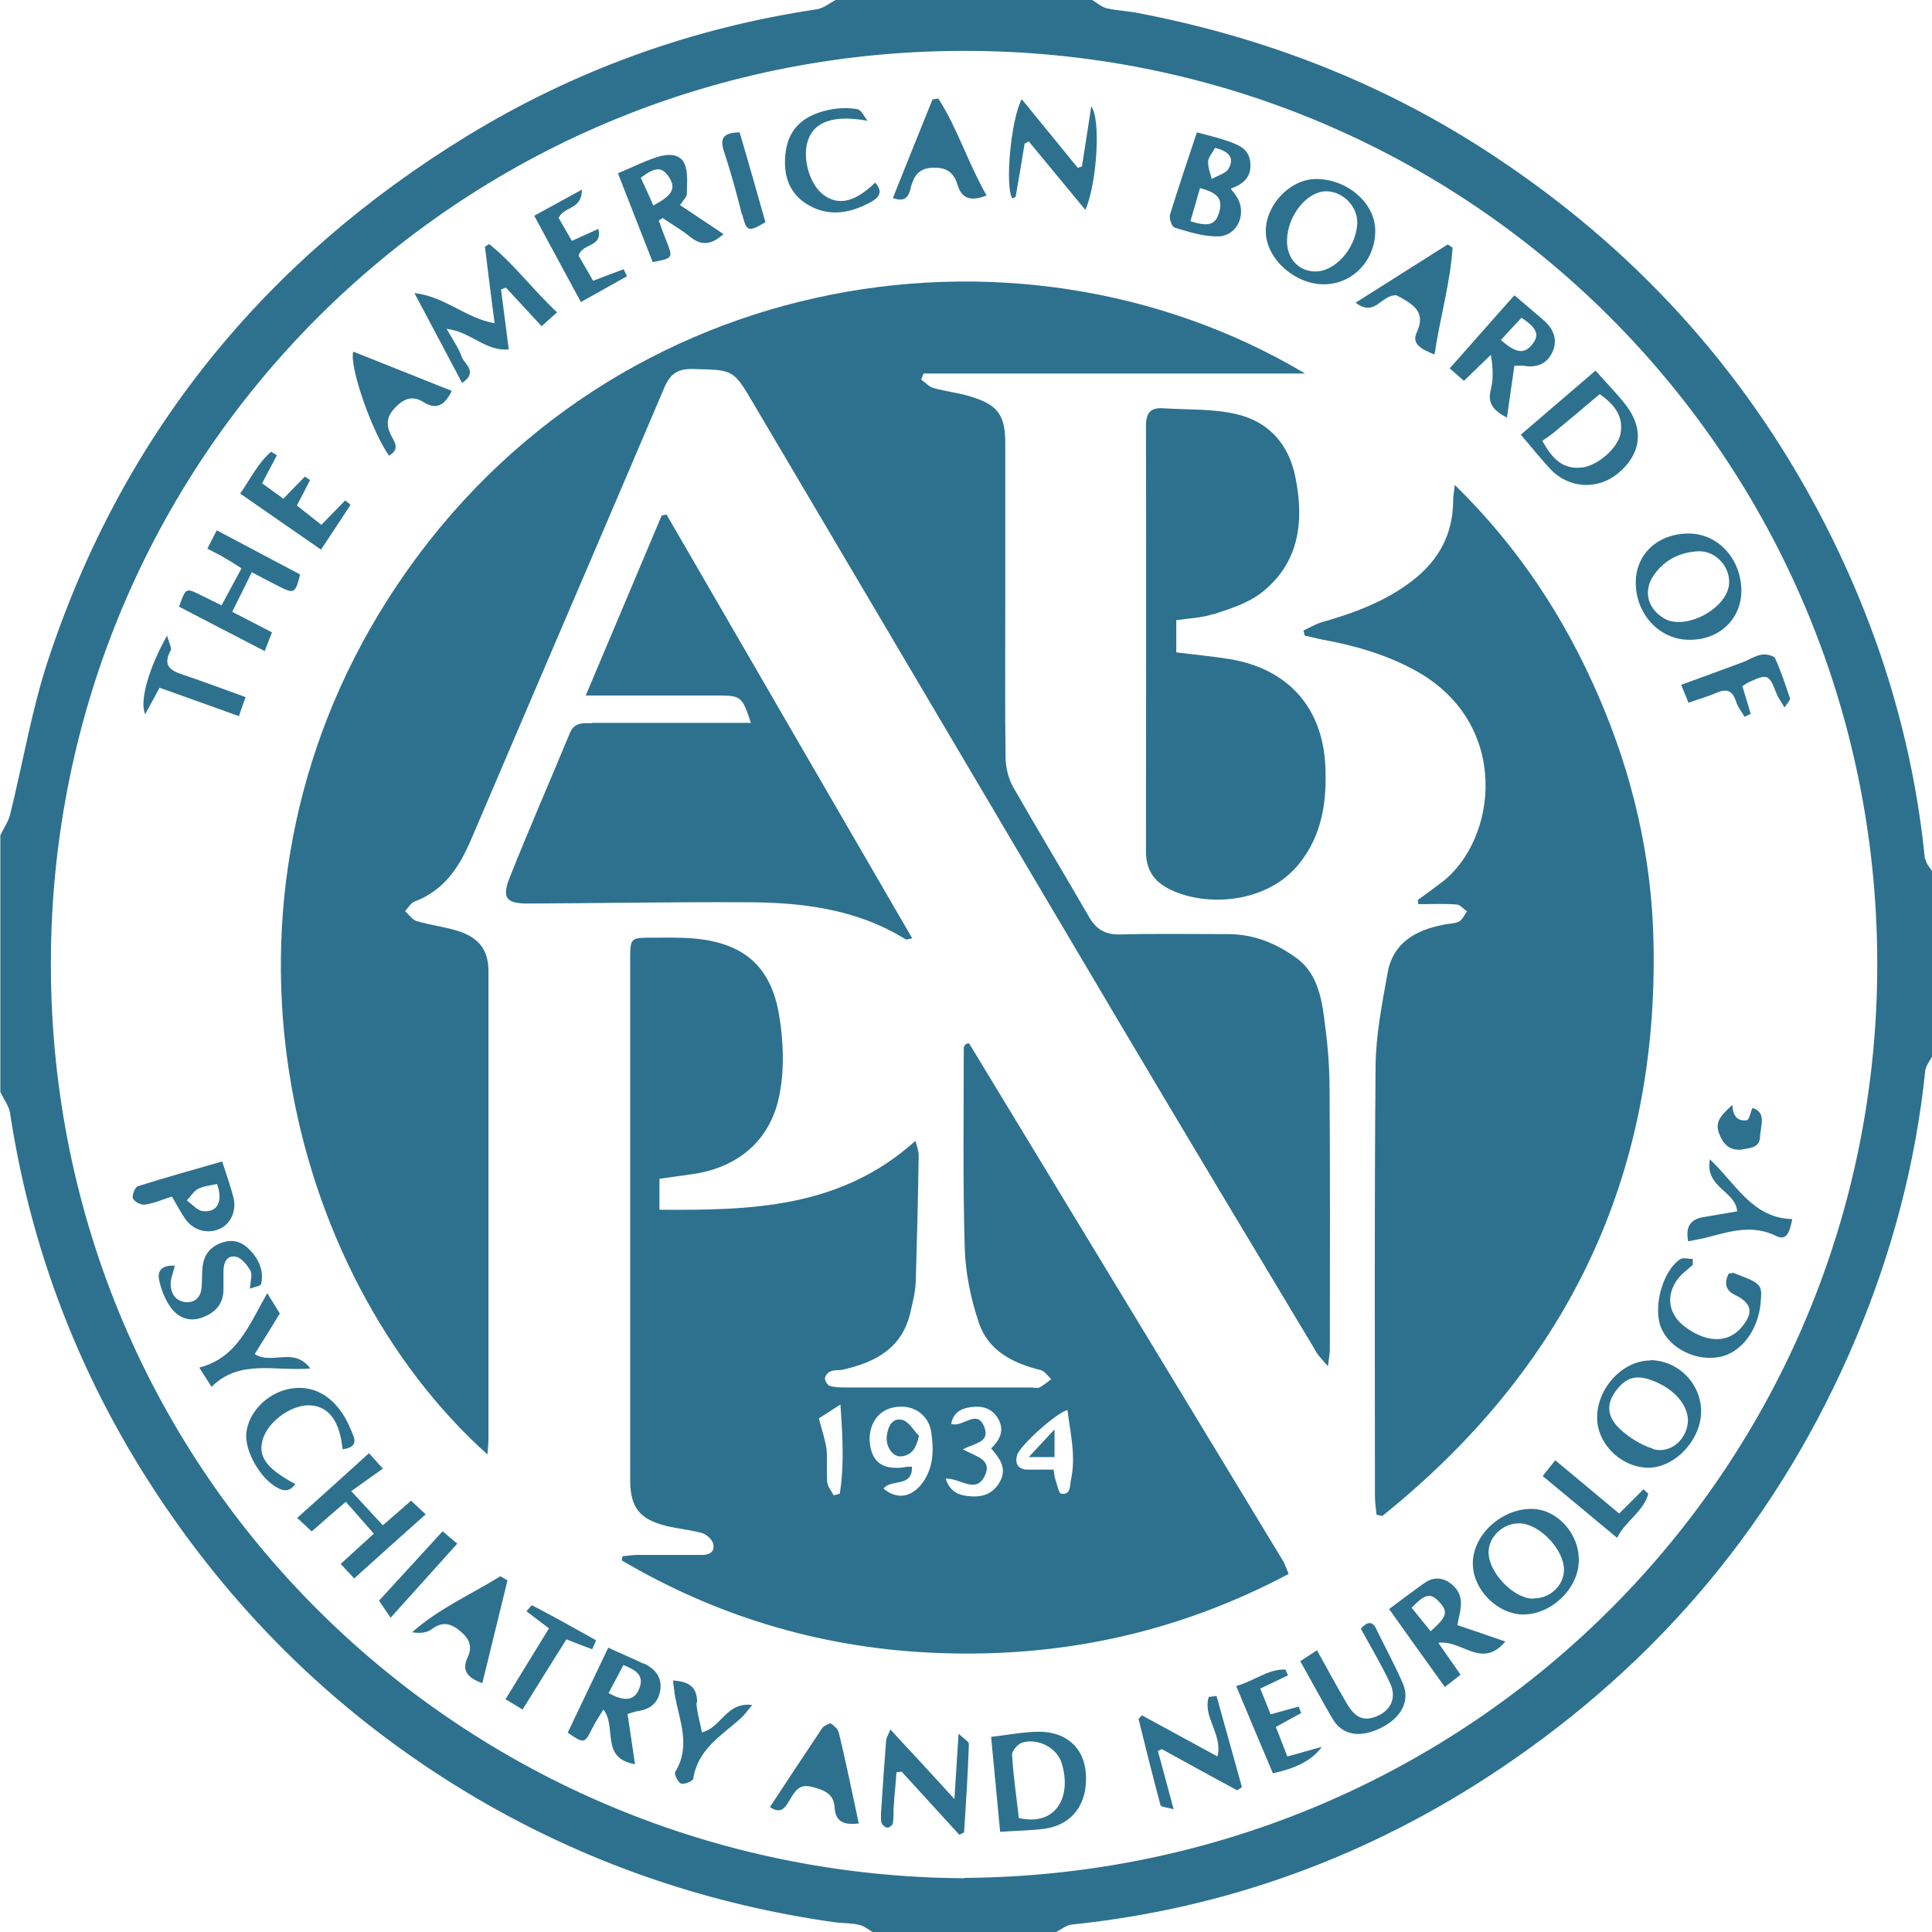
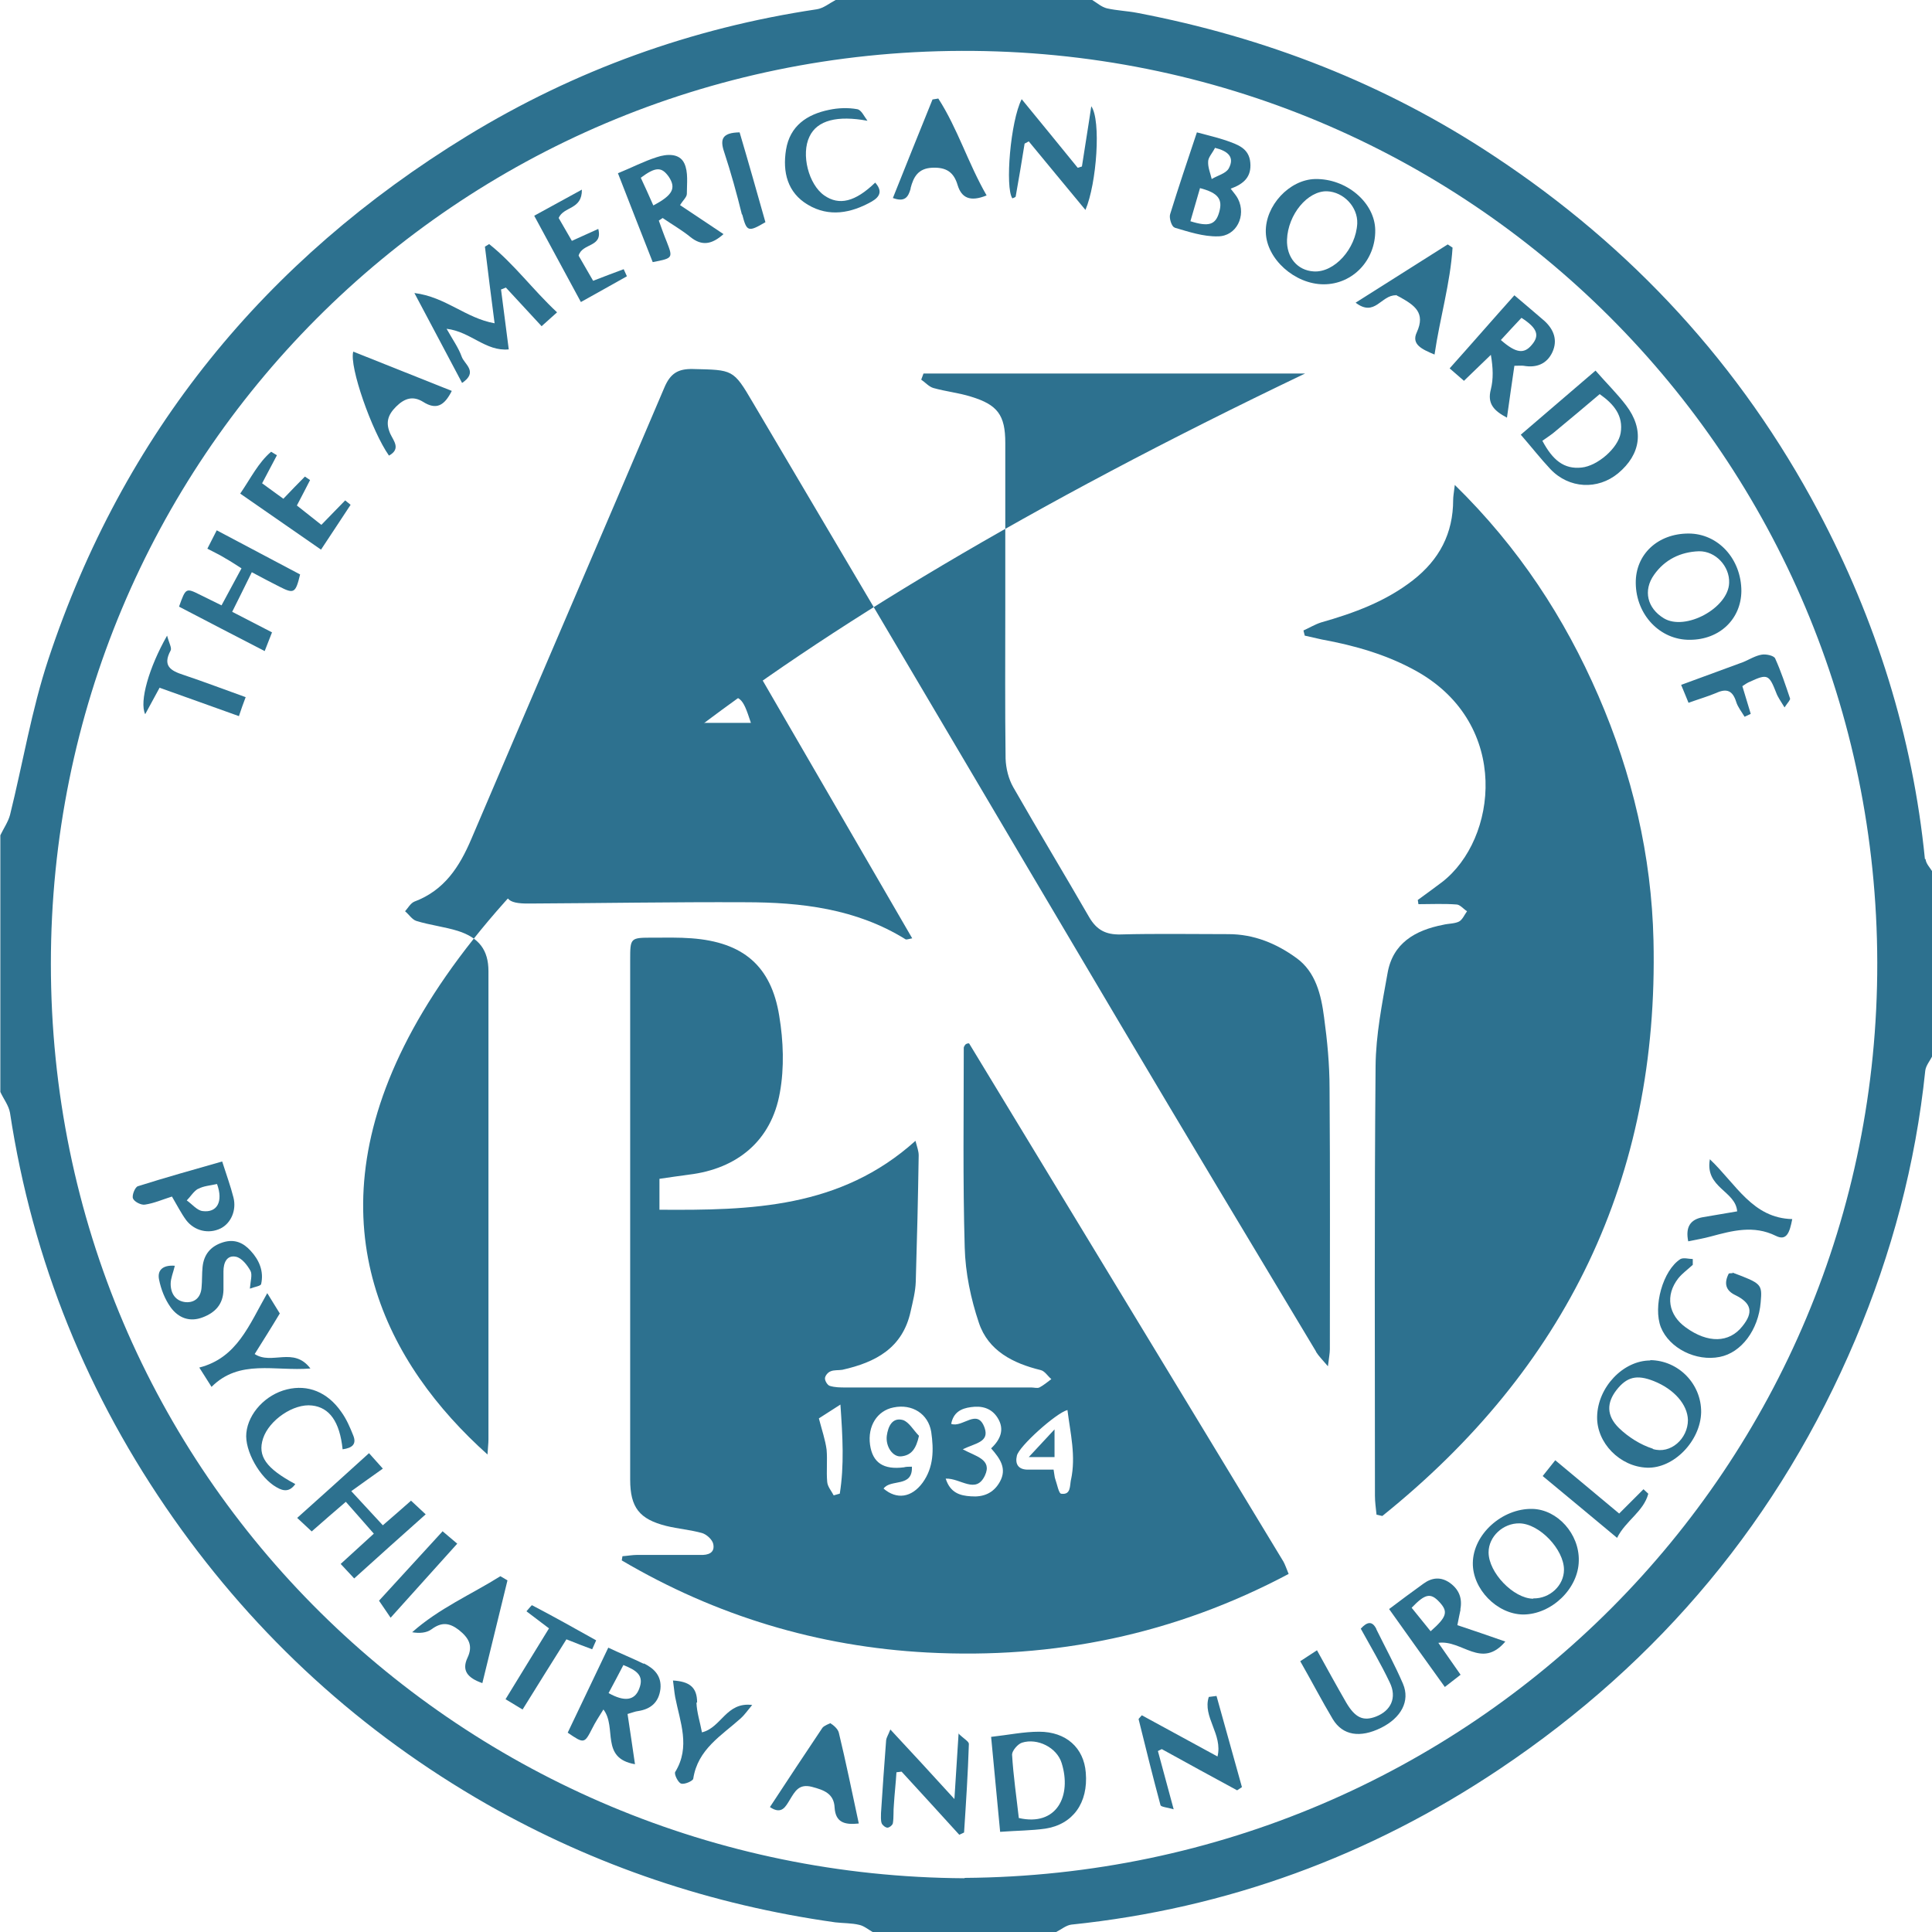
<svg xmlns="http://www.w3.org/2000/svg" width="45" height="45" viewBox="0 0 45 45" fill="none">
  <g clip-path="url(#clip0_146_90)">
    <path d="M44.835 20.01C44.55 17.145 43.695 14.445 42.353 11.91C40.545 8.505 38.01 5.753 34.793 3.63C32.258 1.95 29.475 0.87 26.49 0.3C26.258 0.255 26.018 0.247 25.785 0.195C25.658 0.165 25.553 0.068 25.44 0H19.463C19.32 0.075 19.178 0.195 19.02 0.217C16.11 0.652 13.388 1.635 10.883 3.165C6.165 6.053 2.865 10.102 1.125 15.36C0.735 16.538 0.533 17.775 0.233 18.983C0.188 19.148 0.083 19.297 0.008 19.455V25.433C0.083 25.598 0.203 25.747 0.233 25.92C0.758 29.37 2.04 32.52 4.043 35.37C5.978 38.123 8.415 40.35 11.34 42.023C13.868 43.462 16.575 44.37 19.455 44.775C19.643 44.797 19.838 44.79 20.018 44.835C20.123 44.858 20.22 44.94 20.325 45H24.6C24.72 44.94 24.833 44.843 24.953 44.828C28.575 44.453 31.905 43.23 34.928 41.205C38.678 38.693 41.453 35.362 43.215 31.2C44.063 29.19 44.618 27.113 44.843 24.938C44.858 24.817 44.955 24.705 45.015 24.585V20.31C44.955 20.212 44.858 20.115 44.85 20.01H44.835ZM22.47 43.748C10.823 43.688 1.185 34.395 1.185 22.448C1.185 10.703 10.605 1.222 22.395 1.185C34.26 1.147 43.703 10.688 43.725 22.418C43.748 34.155 34.298 43.657 22.463 43.74L22.47 43.748Z" fill="#2D718F" />
-     <path d="M30.652 31.485C30.712 31.583 30.795 31.665 30.93 31.823C30.953 31.628 30.975 31.523 30.975 31.425C30.975 29.4 30.983 27.375 30.968 25.35C30.968 24.795 30.915 24.24 30.84 23.693C30.773 23.175 30.645 22.635 30.195 22.313C29.73 21.975 29.205 21.758 28.613 21.758C27.773 21.758 26.933 21.743 26.1 21.765C25.755 21.773 25.545 21.66 25.372 21.368C24.788 20.355 24.18 19.35 23.602 18.338C23.49 18.143 23.43 17.895 23.422 17.67C23.407 16.5 23.415 15.33 23.415 14.16C23.415 12.878 23.415 11.595 23.415 10.313C23.415 9.668 23.235 9.428 22.62 9.24C22.335 9.15 22.035 9.12 21.742 9.038C21.637 9.008 21.555 8.91 21.457 8.843L21.51 8.7H30.398C23.625 4.665 13.92 6.278 9.03 13.965C4.5 21.083 6.683 29.693 11.355 33.878C11.363 33.72 11.377 33.623 11.377 33.533C11.377 29.895 11.377 26.258 11.377 22.62C11.377 22.133 11.16 21.84 10.665 21.683C10.35 21.585 10.012 21.548 9.697 21.45C9.6 21.42 9.525 21.3 9.435 21.225C9.502 21.15 9.562 21.038 9.652 21C10.35 20.738 10.703 20.19 10.98 19.538C12.473 16.035 13.98 12.54 15.473 9.03C15.615 8.693 15.795 8.588 16.14 8.595C17.07 8.618 17.078 8.595 17.535 9.375C20.392 14.205 23.242 19.043 26.1 23.865C27.608 26.408 29.13 28.943 30.652 31.478V31.485Z" fill="#2D718F" />
+     <path d="M30.652 31.485C30.712 31.583 30.795 31.665 30.93 31.823C30.953 31.628 30.975 31.523 30.975 31.425C30.975 29.4 30.983 27.375 30.968 25.35C30.968 24.795 30.915 24.24 30.84 23.693C30.773 23.175 30.645 22.635 30.195 22.313C29.73 21.975 29.205 21.758 28.613 21.758C27.773 21.758 26.933 21.743 26.1 21.765C25.755 21.773 25.545 21.66 25.372 21.368C24.788 20.355 24.18 19.35 23.602 18.338C23.49 18.143 23.43 17.895 23.422 17.67C23.407 16.5 23.415 15.33 23.415 14.16C23.415 12.878 23.415 11.595 23.415 10.313C23.415 9.668 23.235 9.428 22.62 9.24C22.335 9.15 22.035 9.12 21.742 9.038C21.637 9.008 21.555 8.91 21.457 8.843L21.51 8.7H30.398C4.5 21.083 6.683 29.693 11.355 33.878C11.363 33.72 11.377 33.623 11.377 33.533C11.377 29.895 11.377 26.258 11.377 22.62C11.377 22.133 11.16 21.84 10.665 21.683C10.35 21.585 10.012 21.548 9.697 21.45C9.6 21.42 9.525 21.3 9.435 21.225C9.502 21.15 9.562 21.038 9.652 21C10.35 20.738 10.703 20.19 10.98 19.538C12.473 16.035 13.98 12.54 15.473 9.03C15.615 8.693 15.795 8.588 16.14 8.595C17.07 8.618 17.078 8.595 17.535 9.375C20.392 14.205 23.242 19.043 26.1 23.865C27.608 26.408 29.13 28.943 30.652 31.478V31.485Z" fill="#2D718F" />
    <path d="M29.895 36.375C27.457 32.347 25.012 28.327 22.575 24.307C22.575 24.3 22.545 24.3 22.53 24.307C22.515 24.307 22.5 24.322 22.485 24.33C22.47 24.352 22.448 24.382 22.448 24.405C22.448 25.957 22.425 27.502 22.47 29.055C22.485 29.647 22.613 30.255 22.8 30.81C23.017 31.462 23.595 31.755 24.24 31.912C24.337 31.935 24.405 32.055 24.488 32.122C24.398 32.19 24.308 32.265 24.21 32.317C24.157 32.34 24.082 32.317 24.023 32.317C22.582 32.317 21.142 32.317 19.703 32.317C19.575 32.317 19.448 32.317 19.328 32.28C19.275 32.265 19.215 32.167 19.215 32.107C19.215 32.047 19.282 31.965 19.343 31.942C19.425 31.905 19.53 31.92 19.62 31.905C20.392 31.732 21.023 31.402 21.21 30.547C21.262 30.315 21.323 30.082 21.33 29.85C21.36 28.867 21.383 27.892 21.398 26.91C21.398 26.812 21.36 26.715 21.323 26.572C19.575 28.147 17.49 28.192 15.36 28.177V27.457C15.607 27.42 15.825 27.39 16.043 27.36C17.175 27.225 17.97 26.565 18.165 25.447C18.27 24.87 18.247 24.247 18.15 23.662C17.962 22.492 17.302 21.945 16.11 21.855C15.81 21.832 15.51 21.84 15.21 21.84C14.678 21.84 14.678 21.84 14.678 22.365C14.678 25.53 14.678 28.687 14.678 31.852C14.678 32.722 14.678 33.592 14.678 34.462C14.678 35.115 14.895 35.385 15.518 35.542C15.795 35.61 16.08 35.632 16.35 35.707C16.455 35.737 16.59 35.857 16.613 35.962C16.657 36.172 16.492 36.225 16.312 36.217C15.825 36.217 15.33 36.217 14.842 36.217C14.73 36.217 14.61 36.24 14.498 36.247L14.482 36.345C16.672 37.635 19.05 38.355 21.593 38.49C24.555 38.647 27.36 38.07 30.015 36.66C29.962 36.532 29.933 36.442 29.887 36.36L29.895 36.375ZM19.552 34.792L19.418 34.83C19.365 34.725 19.275 34.627 19.267 34.515C19.245 34.267 19.275 34.012 19.253 33.765C19.223 33.54 19.148 33.322 19.073 33.037L19.575 32.715C19.628 33.472 19.665 34.132 19.56 34.792H19.552ZM21.488 34.537C21.233 34.882 20.887 34.935 20.58 34.672C20.745 34.44 21.262 34.657 21.24 34.162C21.165 34.162 21.105 34.162 21.052 34.177C20.58 34.237 20.325 34.072 20.265 33.652C20.205 33.217 20.43 32.857 20.812 32.782C21.247 32.692 21.622 32.932 21.69 33.352C21.75 33.765 21.75 34.177 21.488 34.537ZM23.288 34.515C23.137 34.785 22.898 34.875 22.613 34.852C22.358 34.837 22.133 34.77 22.027 34.44C22.372 34.425 22.733 34.815 22.942 34.365C23.115 33.99 22.725 33.922 22.425 33.757C22.71 33.615 23.047 33.592 22.935 33.262C22.77 32.782 22.425 33.262 22.155 33.165C22.207 32.895 22.387 32.805 22.613 32.775C22.867 32.737 23.093 32.797 23.235 33.022C23.407 33.292 23.302 33.532 23.085 33.735C23.295 33.975 23.46 34.207 23.288 34.515ZM24.945 34.462C24.915 34.612 24.945 34.822 24.72 34.792C24.66 34.792 24.622 34.567 24.578 34.447C24.562 34.402 24.562 34.357 24.54 34.23C24.315 34.23 24.113 34.23 23.918 34.23C23.715 34.222 23.64 34.095 23.685 33.907C23.73 33.69 24.6 32.91 24.863 32.842C24.93 33.382 25.065 33.915 24.945 34.47V34.462Z" fill="#2D718F" />
    <path d="M33.615 21.54C32.962 21.667 32.438 21.967 32.318 22.672C32.19 23.385 32.047 24.105 32.04 24.825C32.01 28.162 32.025 31.5 32.025 34.837C32.025 34.987 32.047 35.13 32.062 35.28L32.197 35.31C36.472 31.875 38.64 27.435 38.513 21.907C38.468 19.927 38.017 18.022 37.23 16.207C36.443 14.392 35.377 12.757 33.885 11.295C33.862 11.49 33.847 11.565 33.847 11.64C33.847 12.427 33.525 13.035 32.91 13.515C32.273 14.01 31.538 14.28 30.773 14.497C30.63 14.542 30.495 14.625 30.36 14.685L30.39 14.805C30.525 14.835 30.652 14.865 30.788 14.895C31.567 15.037 32.325 15.255 33.015 15.645C35.19 16.882 34.875 19.545 33.593 20.542C33.405 20.685 33.218 20.82 33.023 20.962L33.038 21.06C33.33 21.06 33.63 21.045 33.922 21.067C34.005 21.067 34.087 21.172 34.17 21.225C34.11 21.307 34.065 21.42 33.983 21.465C33.877 21.517 33.735 21.51 33.615 21.54Z" fill="#2D718F" />
    <path d="M13.793 16.845C13.59 16.845 13.38 16.815 13.275 17.07C12.81 18.195 12.322 19.305 11.873 20.437C11.678 20.925 11.797 21.052 12.33 21.045C14.002 21.037 15.682 21.007 17.355 21.015C18.66 21.015 19.942 21.165 21.09 21.877C21.113 21.892 21.165 21.87 21.247 21.855C19.328 18.547 17.422 15.262 15.525 11.985L15.412 12.007C14.835 13.372 14.258 14.745 13.643 16.2C13.912 16.2 14.062 16.2 14.213 16.2C15.053 16.2 15.885 16.2 16.725 16.2C17.258 16.2 17.288 16.222 17.49 16.837C17.302 16.837 17.13 16.837 16.965 16.837C15.908 16.837 14.85 16.837 13.785 16.837L13.793 16.845Z" fill="#2D718F" />
-     <path d="M28.26 14.31C28.642 14.182 29.055 14.055 29.37 13.815C30.262 13.125 30.383 12.15 30.172 11.115C30.023 10.35 29.55 9.817 28.793 9.645C28.245 9.517 27.668 9.547 27.105 9.51C26.797 9.487 26.692 9.615 26.692 9.922C26.7 13.23 26.692 16.53 26.692 19.837C26.692 20.25 26.872 20.527 27.233 20.707C28.08 21.135 29.512 21.052 30.262 20.115C30.802 19.44 30.907 18.66 30.87 17.835C30.802 16.477 30 15.577 28.642 15.352C28.23 15.285 27.81 15.247 27.398 15.195V14.445C27.705 14.4 27.997 14.392 28.26 14.302V14.31Z" fill="#2D718F" />
    <path d="M10.755 8.925C11.152 8.663 10.815 8.483 10.755 8.31C10.68 8.1 10.545 7.913 10.402 7.658C10.965 7.725 11.31 8.19 11.85 8.138L11.67 6.743L11.783 6.698C12.053 6.99 12.322 7.283 12.615 7.598L12.975 7.275C12.405 6.743 11.97 6.143 11.393 5.685L11.295 5.745C11.363 6.315 11.438 6.893 11.52 7.53C10.845 7.41 10.38 6.915 9.652 6.825C10.057 7.583 10.402 8.243 10.762 8.918L10.755 8.925Z" fill="#2D718F" />
    <path d="M35.422 10.125C35.67 10.41 35.88 10.68 36.112 10.927C36.547 11.385 37.215 11.415 37.688 11.025C38.22 10.582 38.303 10.005 37.875 9.442C37.665 9.165 37.417 8.925 37.163 8.632C36.57 9.142 36.008 9.622 35.422 10.125ZM37.748 10.087C37.688 10.44 37.208 10.852 36.84 10.89C36.428 10.935 36.165 10.717 35.925 10.267C36.038 10.185 36.15 10.117 36.24 10.035C36.578 9.757 36.915 9.472 37.26 9.18C37.59 9.412 37.815 9.682 37.748 10.087Z" fill="#2D718F" />
    <path d="M30.832 6.622C31.508 6.622 32.04 6.06 32.032 5.362C32.025 4.717 31.358 4.155 30.63 4.17C30.03 4.185 29.468 4.792 29.483 5.407C29.497 6.03 30.157 6.622 30.832 6.622ZM30.907 4.455C31.297 4.47 31.628 4.822 31.613 5.205C31.582 5.797 31.08 6.352 30.6 6.322C30.218 6.3 29.962 5.992 29.977 5.58C30 4.995 30.457 4.44 30.915 4.455H30.907Z" fill="#2D718F" />
    <path d="M39.36 14.902C40.05 14.902 40.552 14.422 40.56 13.77C40.56 13.02 40.02 12.427 39.33 12.427C38.61 12.427 38.092 12.915 38.1 13.582C38.107 14.325 38.67 14.91 39.36 14.902ZM38.527 13.387C38.775 13.035 39.142 12.855 39.57 12.84C39.96 12.832 40.29 13.192 40.275 13.575C40.26 14.16 39.255 14.707 38.752 14.4C38.37 14.167 38.265 13.755 38.527 13.387Z" fill="#2D718F" />
    <path d="M15.533 5.64C15.465 5.475 15.405 5.303 15.345 5.138L15.435 5.078C15.652 5.228 15.877 5.355 16.08 5.52C16.35 5.738 16.582 5.693 16.852 5.453C16.508 5.22 16.185 5.01 15.84 4.778C15.908 4.665 15.998 4.59 15.998 4.515C15.998 4.275 16.035 4.005 15.938 3.803C15.825 3.563 15.525 3.585 15.3 3.66C14.992 3.758 14.707 3.908 14.393 4.035C14.685 4.778 14.94 5.445 15.203 6.105C15.675 6.015 15.675 6.008 15.533 5.64ZM15.578 4.118C15.75 4.38 15.675 4.545 15.217 4.785C15.113 4.545 15.015 4.335 14.925 4.14C15.277 3.878 15.412 3.885 15.578 4.118Z" fill="#2D718F" />
    <path d="M6.338 14.73C6.015 14.565 5.738 14.422 5.408 14.25C5.565 13.935 5.7 13.665 5.865 13.328C6.12 13.463 6.315 13.568 6.51 13.665C6.848 13.838 6.885 13.815 6.99 13.38C6.36 13.043 5.723 12.713 5.048 12.352L4.83 12.78C5.003 12.87 5.13 12.93 5.25 13.005C5.37 13.072 5.483 13.148 5.625 13.238C5.46 13.537 5.325 13.8 5.16 14.1C4.98 14.01 4.823 13.935 4.673 13.86C4.328 13.688 4.328 13.688 4.17 14.13C4.815 14.467 5.468 14.805 6.165 15.165L6.338 14.723V14.73Z" fill="#2D718F" />
    <path d="M34.095 8.873C34.32 8.655 34.523 8.46 34.725 8.265C34.778 8.573 34.785 8.828 34.725 9.068C34.635 9.405 34.8 9.57 35.1 9.728C35.16 9.308 35.212 8.925 35.273 8.52C35.37 8.52 35.438 8.513 35.49 8.52C35.79 8.573 36.03 8.475 36.157 8.205C36.285 7.928 36.195 7.68 35.977 7.478C35.752 7.283 35.528 7.095 35.273 6.878C34.763 7.448 34.282 8.003 33.765 8.58L34.102 8.873H34.095ZM35.438 7.403C35.812 7.643 35.865 7.815 35.678 8.033C35.498 8.25 35.31 8.228 34.958 7.92C35.13 7.733 35.288 7.56 35.438 7.403Z" fill="#2D718F" />
    <path d="M24.203 40.335C23.843 40.335 23.49 40.41 23.085 40.455C23.16 41.235 23.227 41.947 23.295 42.667C23.692 42.638 24.023 42.638 24.345 42.593C24.99 42.495 25.35 41.992 25.29 41.288C25.245 40.71 24.832 40.335 24.203 40.335ZM23.73 42.345C23.677 41.865 23.602 41.362 23.573 40.867C23.573 40.778 23.707 40.62 23.805 40.59C24.165 40.477 24.615 40.703 24.727 41.062C24.968 41.828 24.615 42.547 23.73 42.345Z" fill="#2D718F" />
    <path d="M38.438 31.688C37.807 31.688 37.215 32.31 37.2 32.993C37.185 33.608 37.733 34.163 38.362 34.185C38.985 34.208 39.608 33.563 39.623 32.895C39.63 32.235 39.097 31.688 38.438 31.68V31.688ZM38.498 33.743C38.212 33.653 37.928 33.473 37.71 33.263C37.41 32.97 37.425 32.67 37.65 32.378C37.89 32.07 38.123 32.01 38.52 32.168C38.992 32.355 39.307 32.715 39.315 33.075C39.315 33.51 38.91 33.878 38.498 33.75V33.743Z" fill="#2D718F" />
    <path d="M27.36 5.303C27.69 5.4 28.027 5.513 28.365 5.505C28.8 5.505 29.032 5.025 28.837 4.635C28.8 4.56 28.74 4.493 28.665 4.395C28.973 4.283 29.152 4.118 29.122 3.788C29.093 3.45 28.823 3.368 28.575 3.278C28.358 3.203 28.125 3.15 27.878 3.083C27.66 3.735 27.45 4.358 27.255 4.988C27.225 5.078 27.293 5.28 27.352 5.295L27.36 5.303ZM28.297 3.443C28.605 3.518 28.762 3.66 28.62 3.923C28.552 4.043 28.358 4.088 28.223 4.17C28.192 4.035 28.133 3.9 28.14 3.765C28.14 3.668 28.23 3.578 28.297 3.45V3.443ZM27.945 4.38C28.38 4.493 28.485 4.643 28.395 4.95C28.312 5.235 28.155 5.288 27.727 5.153C27.802 4.898 27.878 4.635 27.953 4.373L27.945 4.38Z" fill="#2D718F" />
    <path d="M35.693 35.145C34.987 35.13 34.312 35.737 34.305 36.405C34.297 37.012 34.867 37.597 35.475 37.605C36.135 37.605 36.765 37.005 36.773 36.352C36.788 35.73 36.278 35.16 35.693 35.145ZM35.708 37.237C35.25 37.23 34.672 36.63 34.672 36.157C34.672 35.79 35.01 35.475 35.392 35.482C35.858 35.49 36.428 36.09 36.428 36.562C36.428 36.93 36.097 37.237 35.715 37.23L35.708 37.237Z" fill="#2D718F" />
    <path d="M34.013 37.493C34.065 37.238 33.99 37.028 33.773 36.87C33.562 36.72 33.352 36.743 33.157 36.885C32.895 37.073 32.633 37.268 32.355 37.478C32.797 38.1 33.21 38.678 33.653 39.293L34.02 39.008C33.833 38.745 33.682 38.52 33.502 38.265C34.057 38.19 34.508 38.888 35.062 38.235C34.657 38.093 34.305 37.973 33.945 37.853C33.975 37.695 33.998 37.59 34.02 37.485L34.013 37.493ZM33.322 37.995L32.88 37.448C33.195 37.118 33.322 37.095 33.525 37.313C33.735 37.538 33.705 37.658 33.322 37.995Z" fill="#2D718F" />
    <path d="M14.992 38.752C14.73 38.625 14.453 38.512 14.168 38.377C13.838 39.067 13.53 39.712 13.223 40.357C13.605 40.62 13.613 40.612 13.793 40.26C13.867 40.11 13.957 39.975 14.055 39.817C14.377 40.237 13.973 40.95 14.79 41.092C14.73 40.687 14.678 40.32 14.617 39.922C14.745 39.885 14.797 39.862 14.857 39.855C15.158 39.81 15.345 39.652 15.383 39.337C15.412 39.037 15.24 38.865 15 38.745L14.992 38.752ZM14.887 39.337C14.783 39.607 14.55 39.645 14.175 39.435C14.287 39.225 14.4 39.015 14.52 38.782C14.812 38.902 15.015 39.015 14.887 39.337Z" fill="#2D718F" />
    <path d="M9.57 34.957C9.352 35.152 9.157 35.317 8.917 35.527L8.182 34.732C8.445 34.545 8.67 34.38 8.917 34.207C8.782 34.057 8.7 33.967 8.595 33.847C8.017 34.372 7.485 34.852 6.922 35.355L7.26 35.67C7.53 35.43 7.777 35.22 8.055 34.98C8.295 35.25 8.49 35.475 8.707 35.722C8.43 35.977 8.197 36.187 7.935 36.427L8.25 36.765C8.82 36.247 9.352 35.775 9.915 35.272C9.78 35.145 9.682 35.055 9.57 34.95V34.957Z" fill="#2D718F" />
    <path d="M23.655 4.59C23.73 4.178 23.797 3.765 23.865 3.345L23.962 3.293C24.398 3.818 24.825 4.343 25.282 4.89C25.545 4.275 25.65 2.798 25.418 2.475C25.343 2.985 25.267 3.435 25.2 3.878L25.102 3.908C24.675 3.383 24.247 2.858 23.797 2.31C23.535 2.82 23.407 4.373 23.58 4.62C23.61 4.605 23.655 4.598 23.655 4.575V4.59Z" fill="#2D718F" />
    <path d="M28.155 39.525C28.005 39.99 28.485 40.395 28.358 40.912C27.742 40.575 27.157 40.26 26.595 39.952C26.535 40.02 26.52 40.035 26.52 40.042C26.685 40.71 26.85 41.377 27.03 42.045C27.045 42.09 27.188 42.097 27.337 42.142L26.97 40.785L27.06 40.74C27.645 41.062 28.23 41.385 28.815 41.7L28.927 41.625L28.335 39.502L28.155 39.525Z" fill="#2D718F" />
    <path d="M22.328 40.365L22.23 41.903C21.698 41.318 21.233 40.815 20.738 40.283C20.685 40.418 20.648 40.47 20.64 40.53C20.595 41.1 20.558 41.663 20.52 42.233C20.52 42.308 20.512 42.398 20.535 42.465C20.55 42.51 20.625 42.57 20.67 42.57C20.715 42.57 20.79 42.51 20.797 42.465C20.82 42.323 20.805 42.18 20.82 42.038C20.835 41.783 20.865 41.535 20.88 41.28L21 41.265C21.45 41.753 21.892 42.24 22.343 42.735L22.455 42.683C22.5 41.993 22.545 41.31 22.567 40.62C22.567 40.56 22.448 40.5 22.32 40.373L22.328 40.365Z" fill="#2D718F" />
    <path d="M32.513 6.87C32.513 6.87 32.58 6.908 32.625 6.93C32.94 7.11 33.21 7.283 33 7.74C32.865 8.025 33.127 8.138 33.413 8.258C33.54 7.395 33.78 6.6 33.833 5.768L33.72 5.693C33.023 6.135 32.318 6.578 31.575 7.05C32.025 7.395 32.167 6.87 32.513 6.878V6.87Z" fill="#2D718F" />
    <path d="M9.09 10.102C8.978 9.847 9.03 9.667 9.225 9.472C9.428 9.27 9.623 9.217 9.855 9.36C10.162 9.555 10.35 9.45 10.523 9.105C9.735 8.79 8.978 8.49 8.228 8.19C8.13 8.535 8.663 10.05 9.06 10.612C9.345 10.455 9.165 10.267 9.09 10.102Z" fill="#2D718F" />
    <path d="M21.21 4.38C21.277 4.125 21.383 3.922 21.712 3.907C22.035 3.892 22.215 4.005 22.305 4.312C22.395 4.605 22.59 4.71 22.98 4.552C22.545 3.795 22.305 2.992 21.855 2.295L21.72 2.317C21.413 3.075 21.105 3.84 20.797 4.612C21.082 4.717 21.157 4.582 21.21 4.395V4.38Z" fill="#2D718F" />
    <path d="M40.358 29.655C40.358 29.655 40.297 29.655 40.267 29.662C40.148 29.892 40.197 30.06 40.417 30.165C40.8 30.352 40.845 30.57 40.583 30.892C40.275 31.282 39.78 31.29 39.27 30.922C38.858 30.63 38.782 30.172 39.09 29.775C39.188 29.655 39.315 29.565 39.428 29.46V29.325C39.337 29.325 39.218 29.287 39.142 29.325C38.73 29.587 38.498 30.435 38.685 30.915C38.88 31.402 39.502 31.717 40.057 31.605C40.56 31.507 40.958 30.975 41.01 30.33C41.047 29.91 41.032 29.895 40.35 29.64L40.358 29.655Z" fill="#2D718F" />
    <path d="M11.655 36.713C10.973 37.14 10.223 37.463 9.6 38.018C9.772 38.048 9.937 38.033 10.05 37.95C10.283 37.778 10.463 37.793 10.688 37.965C10.912 38.145 11.025 38.325 10.89 38.61C10.748 38.91 10.89 39.083 11.235 39.203L11.82 36.81L11.655 36.713Z" fill="#2D718F" />
    <path d="M19.335 40.14C19.335 40.14 19.192 40.193 19.155 40.245C18.742 40.86 18.337 41.475 17.933 42.09C18.21 42.278 18.3 42.075 18.398 41.918C18.517 41.723 18.608 41.543 18.907 41.618C19.192 41.693 19.425 41.775 19.44 42.105C19.462 42.443 19.665 42.51 20.003 42.473C19.845 41.738 19.703 41.04 19.538 40.358C19.515 40.268 19.418 40.185 19.335 40.133V40.14Z" fill="#2D718F" />
    <path d="M32.062 37.95C31.965 37.748 31.845 37.77 31.695 37.935C31.927 38.355 32.167 38.76 32.37 39.188C32.542 39.54 32.4 39.847 32.047 39.983C31.755 40.095 31.567 40.013 31.358 39.66C31.133 39.27 30.915 38.873 30.675 38.438L30.285 38.693C30.555 39.165 30.788 39.615 31.043 40.042C31.275 40.425 31.68 40.485 32.167 40.245C32.633 40.013 32.85 39.623 32.678 39.218C32.49 38.782 32.265 38.37 32.055 37.943L32.062 37.95Z" fill="#2D718F" />
    <path d="M4.335 28.418C4.53 28.673 4.86 28.748 5.138 28.613C5.378 28.493 5.513 28.193 5.438 27.893C5.37 27.623 5.272 27.36 5.175 27.053C4.492 27.248 3.848 27.428 3.21 27.63C3.143 27.653 3.067 27.848 3.098 27.915C3.127 27.99 3.285 28.073 3.375 28.058C3.585 28.028 3.788 27.938 4.005 27.87C4.125 28.073 4.215 28.253 4.335 28.418ZM4.62 27.69C4.74 27.623 4.89 27.615 5.055 27.578C5.205 27.99 5.055 28.253 4.718 28.208C4.59 28.193 4.478 28.05 4.35 27.96C4.44 27.87 4.508 27.75 4.612 27.69H4.62Z" fill="#2D718F" />
    <path d="M18.818 4.77C19.313 5.063 19.823 4.965 20.303 4.695C20.498 4.583 20.558 4.448 20.385 4.253C19.92 4.703 19.545 4.793 19.2 4.553C18.833 4.298 18.653 3.593 18.855 3.18C19.035 2.798 19.508 2.685 20.205 2.813C20.13 2.715 20.063 2.558 19.965 2.543C19.755 2.505 19.523 2.513 19.313 2.558C18.795 2.663 18.398 2.933 18.308 3.488C18.225 4.005 18.338 4.485 18.818 4.77Z" fill="#2D718F" />
    <path d="M6.128 33.502C6.27 33.075 6.84 32.685 7.268 32.737C7.673 32.782 7.913 33.112 7.98 33.757C8.205 33.727 8.31 33.637 8.228 33.435C8.153 33.247 8.07 33.052 7.95 32.887C7.628 32.422 7.17 32.242 6.683 32.362C6.188 32.482 5.783 32.917 5.738 33.375C5.693 33.787 6.053 34.425 6.443 34.642C6.608 34.74 6.75 34.747 6.878 34.567C6.195 34.2 5.993 33.915 6.128 33.502Z" fill="#2D718F" />
    <path d="M8.167 11.759L8.04 11.655C7.867 11.835 7.687 12.014 7.485 12.225C7.275 12.059 7.087 11.909 6.915 11.774C7.035 11.542 7.132 11.362 7.222 11.182L7.102 11.1C6.937 11.264 6.78 11.43 6.6 11.617C6.42 11.482 6.255 11.37 6.105 11.257L6.45 10.604L6.315 10.522C6.015 10.777 5.842 11.137 5.595 11.497C6.225 11.932 6.84 12.36 7.477 12.802C7.732 12.419 7.942 12.097 8.16 11.767L8.167 11.759Z" fill="#2D718F" />
    <path d="M14.602 6.435L14.527 6.27C14.303 6.352 14.07 6.442 13.815 6.54L13.477 5.955C13.56 5.655 14.047 5.767 13.935 5.332L13.32 5.61L13.012 5.077C13.133 4.8 13.56 4.89 13.553 4.417C13.14 4.642 12.787 4.837 12.443 5.025C12.825 5.73 13.17 6.367 13.53 7.035C13.905 6.825 14.258 6.63 14.602 6.435Z" fill="#2D718F" />
    <path d="M5.205 30.037C5.205 29.895 5.205 29.752 5.205 29.61C5.205 29.415 5.28 29.227 5.497 29.272C5.633 29.302 5.76 29.467 5.835 29.602C5.88 29.692 5.835 29.835 5.82 30.015C5.94 29.97 6.067 29.955 6.082 29.91C6.15 29.61 6.037 29.347 5.835 29.13C5.67 28.95 5.468 28.852 5.197 28.935C4.905 29.025 4.747 29.22 4.718 29.512C4.702 29.67 4.71 29.827 4.695 29.985C4.68 30.21 4.545 30.345 4.327 30.33C4.088 30.307 3.975 30.127 3.975 29.902C3.975 29.775 4.035 29.64 4.072 29.482C3.788 29.46 3.66 29.587 3.705 29.805C3.75 30.03 3.84 30.262 3.975 30.45C4.155 30.697 4.418 30.802 4.725 30.682C5.018 30.57 5.197 30.375 5.205 30.045V30.037Z" fill="#2D718F" />
-     <path d="M29.723 40.222C29.948 40.095 30.128 39.997 30.308 39.9L30.247 39.75L29.595 39.93L29.355 39.33L30 39.022L29.94 38.887C29.527 38.872 29.212 39.157 28.793 39.27C29.093 39.99 29.37 40.65 29.648 41.302C30.18 41.19 30.562 41.002 30.788 40.687C30.473 40.777 30.255 40.837 29.985 40.912C29.887 40.665 29.805 40.44 29.715 40.222H29.723Z" fill="#2D718F" />
    <path d="M7.23 31.875C6.84 31.358 6.33 31.8 5.932 31.538C6.12 31.238 6.315 30.93 6.517 30.593L6.225 30.12C5.797 30.87 5.52 31.628 4.642 31.853L4.927 32.303C5.58 31.65 6.397 31.943 7.23 31.875Z" fill="#2D718F" />
    <path d="M16.237 39.652C16.237 39.292 16.05 39.165 15.675 39.142C15.697 39.292 15.705 39.412 15.727 39.532C15.84 40.11 16.087 40.687 15.727 41.272C15.697 41.325 15.795 41.52 15.862 41.542C15.937 41.572 16.14 41.482 16.147 41.43C16.252 40.74 16.807 40.425 17.257 40.02C17.34 39.945 17.4 39.855 17.52 39.712C16.912 39.637 16.807 40.237 16.35 40.35C16.305 40.11 16.23 39.885 16.222 39.66L16.237 39.652Z" fill="#2D718F" />
    <path d="M39.322 16.372C39.57 16.282 39.78 16.222 39.975 16.14C40.222 16.027 40.358 16.087 40.44 16.35C40.477 16.47 40.568 16.582 40.635 16.695L40.778 16.627C40.718 16.425 40.657 16.23 40.583 15.982C40.65 15.937 40.703 15.9 40.763 15.877C41.167 15.69 41.205 15.712 41.37 16.132C41.407 16.237 41.475 16.327 41.565 16.477C41.64 16.365 41.708 16.297 41.693 16.267C41.587 15.952 41.483 15.637 41.347 15.337C41.318 15.27 41.138 15.232 41.04 15.247C40.89 15.27 40.748 15.36 40.605 15.42C40.14 15.592 39.667 15.765 39.157 15.952C39.225 16.11 39.27 16.23 39.33 16.372H39.322Z" fill="#2D718F" />
    <path d="M39.825 27.008C39.712 27.668 40.425 27.735 40.462 28.215C40.193 28.26 39.93 28.305 39.667 28.35C39.367 28.402 39.255 28.582 39.322 28.913C39.51 28.875 39.682 28.845 39.847 28.8C40.35 28.665 40.845 28.53 41.362 28.785C41.617 28.913 41.685 28.703 41.745 28.395C40.822 28.372 40.447 27.593 39.825 27V27.008Z" fill="#2D718F" />
    <path d="M13.883 38.205C13.387 37.928 12.893 37.65 12.39 37.388C12.383 37.388 12.315 37.47 12.262 37.53C12.443 37.665 12.6 37.785 12.787 37.928C12.443 38.49 12.113 39.023 11.775 39.578L12.172 39.818C12.525 39.248 12.863 38.708 13.193 38.183C13.432 38.28 13.613 38.348 13.793 38.415L13.883 38.213V38.205Z" fill="#2D718F" />
    <path d="M3.72 16.02C4.335 16.238 4.935 16.455 5.565 16.68C5.617 16.523 5.662 16.395 5.722 16.238C5.22 16.058 4.747 15.878 4.275 15.72C3.975 15.623 3.78 15.51 3.975 15.15C4.005 15.09 3.937 14.978 3.892 14.805C3.472 15.54 3.24 16.343 3.382 16.635L3.72 16.013V16.02Z" fill="#2D718F" />
    <path d="M37.718 35.257L36.225 34.012L35.932 34.38C36.517 34.867 37.065 35.317 37.665 35.82C37.867 35.415 38.28 35.212 38.392 34.792L38.28 34.687C38.1 34.867 37.928 35.04 37.71 35.257H37.718Z" fill="#2D718F" />
    <path d="M17.288 4.995C17.392 5.393 17.422 5.415 17.828 5.175C17.633 4.485 17.438 3.795 17.227 3.083C16.83 3.09 16.762 3.233 16.867 3.54C17.025 4.02 17.16 4.508 17.28 4.995H17.288Z" fill="#2D718F" />
    <path d="M10.312 35.663C9.81 36.21 9.323 36.743 8.828 37.283C8.918 37.41 8.993 37.53 9.098 37.68C9.653 37.058 10.148 36.518 10.65 35.955L10.305 35.663H10.312Z" fill="#2D718F" />
-     <path d="M40.59 26.767C40.8 26.745 40.987 26.707 40.995 26.482C41.002 26.235 41.16 25.905 40.815 25.807C40.77 25.92 40.74 26.085 40.688 26.092C40.485 26.122 40.358 26.01 40.35 25.732C40.148 25.935 39.93 26.092 40.035 26.385C40.125 26.632 40.267 26.812 40.59 26.775V26.767Z" fill="#2D718F" />
    <path d="M21.03 33.075C20.782 33.008 20.685 33.225 20.655 33.443C20.625 33.697 20.797 33.938 20.985 33.922C21.225 33.9 21.337 33.75 21.405 33.443C21.277 33.315 21.172 33.12 21.03 33.075Z" fill="#2D718F" />
    <path d="M24.562 33.938V33.293C24.337 33.533 24.18 33.706 23.962 33.938H24.562Z" fill="#2D718F" />
  </g>
  <defs>
    <clipPath id="clip0_146_90">
      <rect width="45" height="45" fill="white" />
    </clipPath>
  </defs>
</svg>